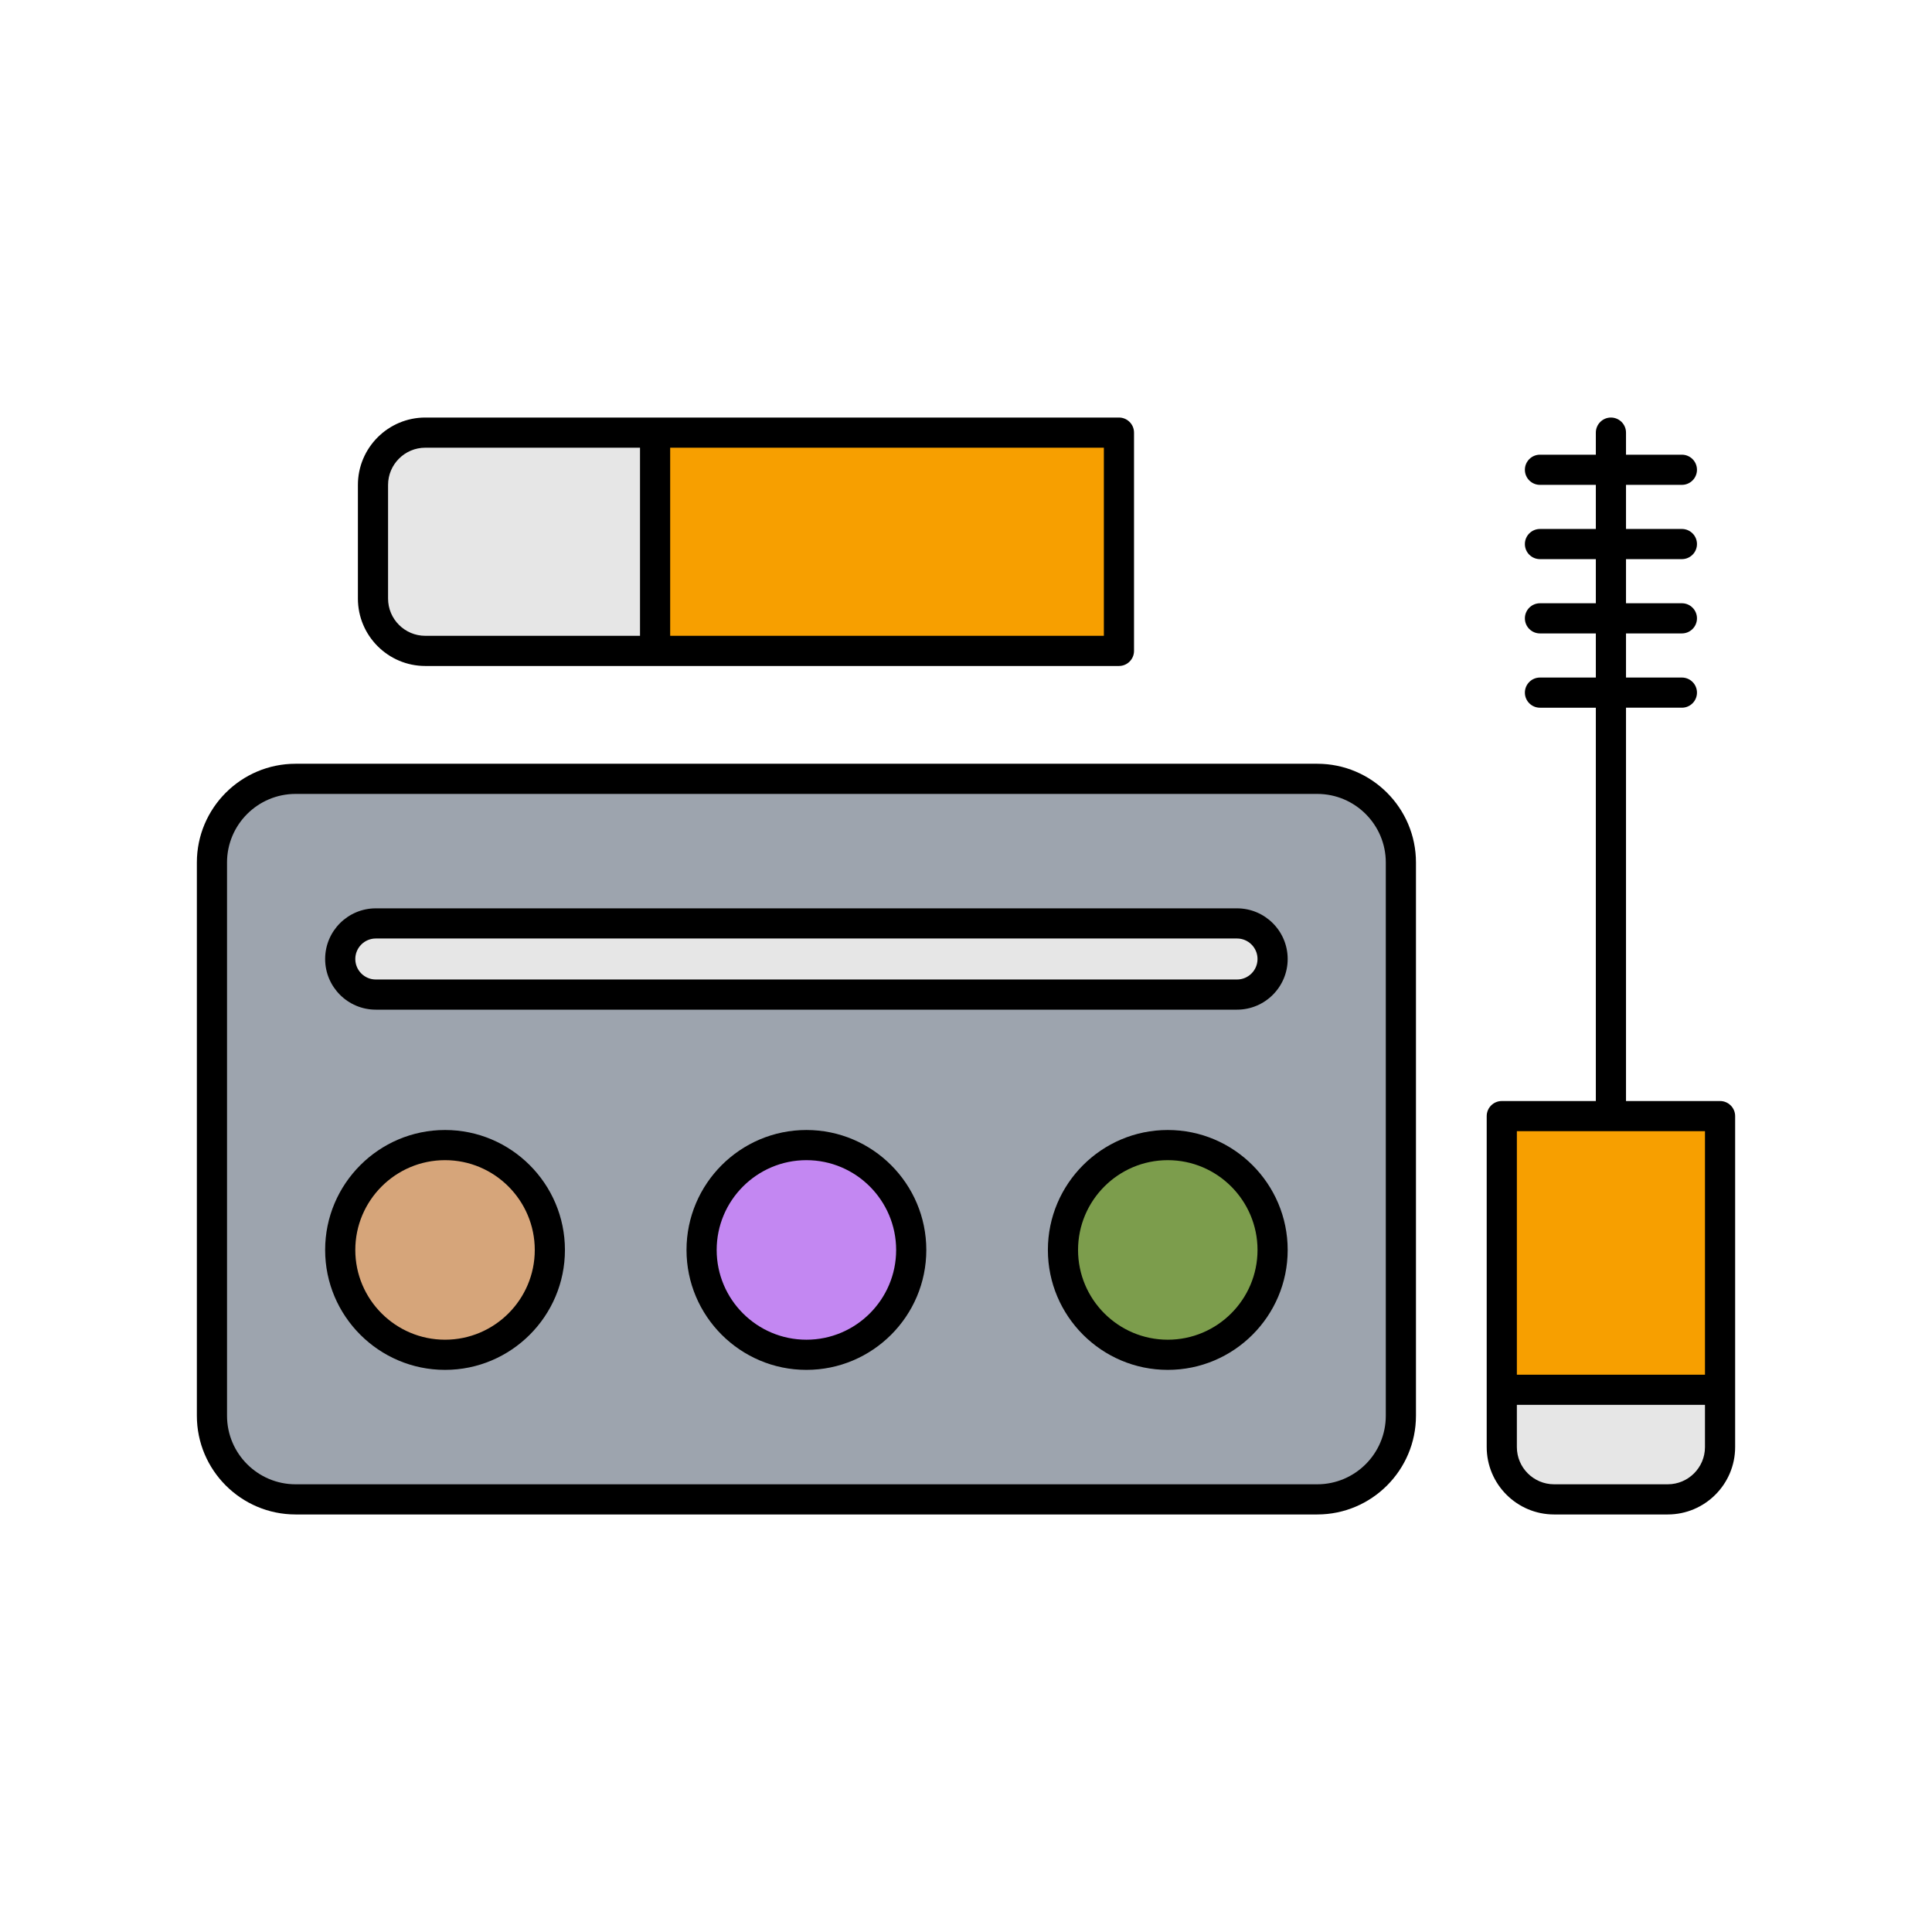
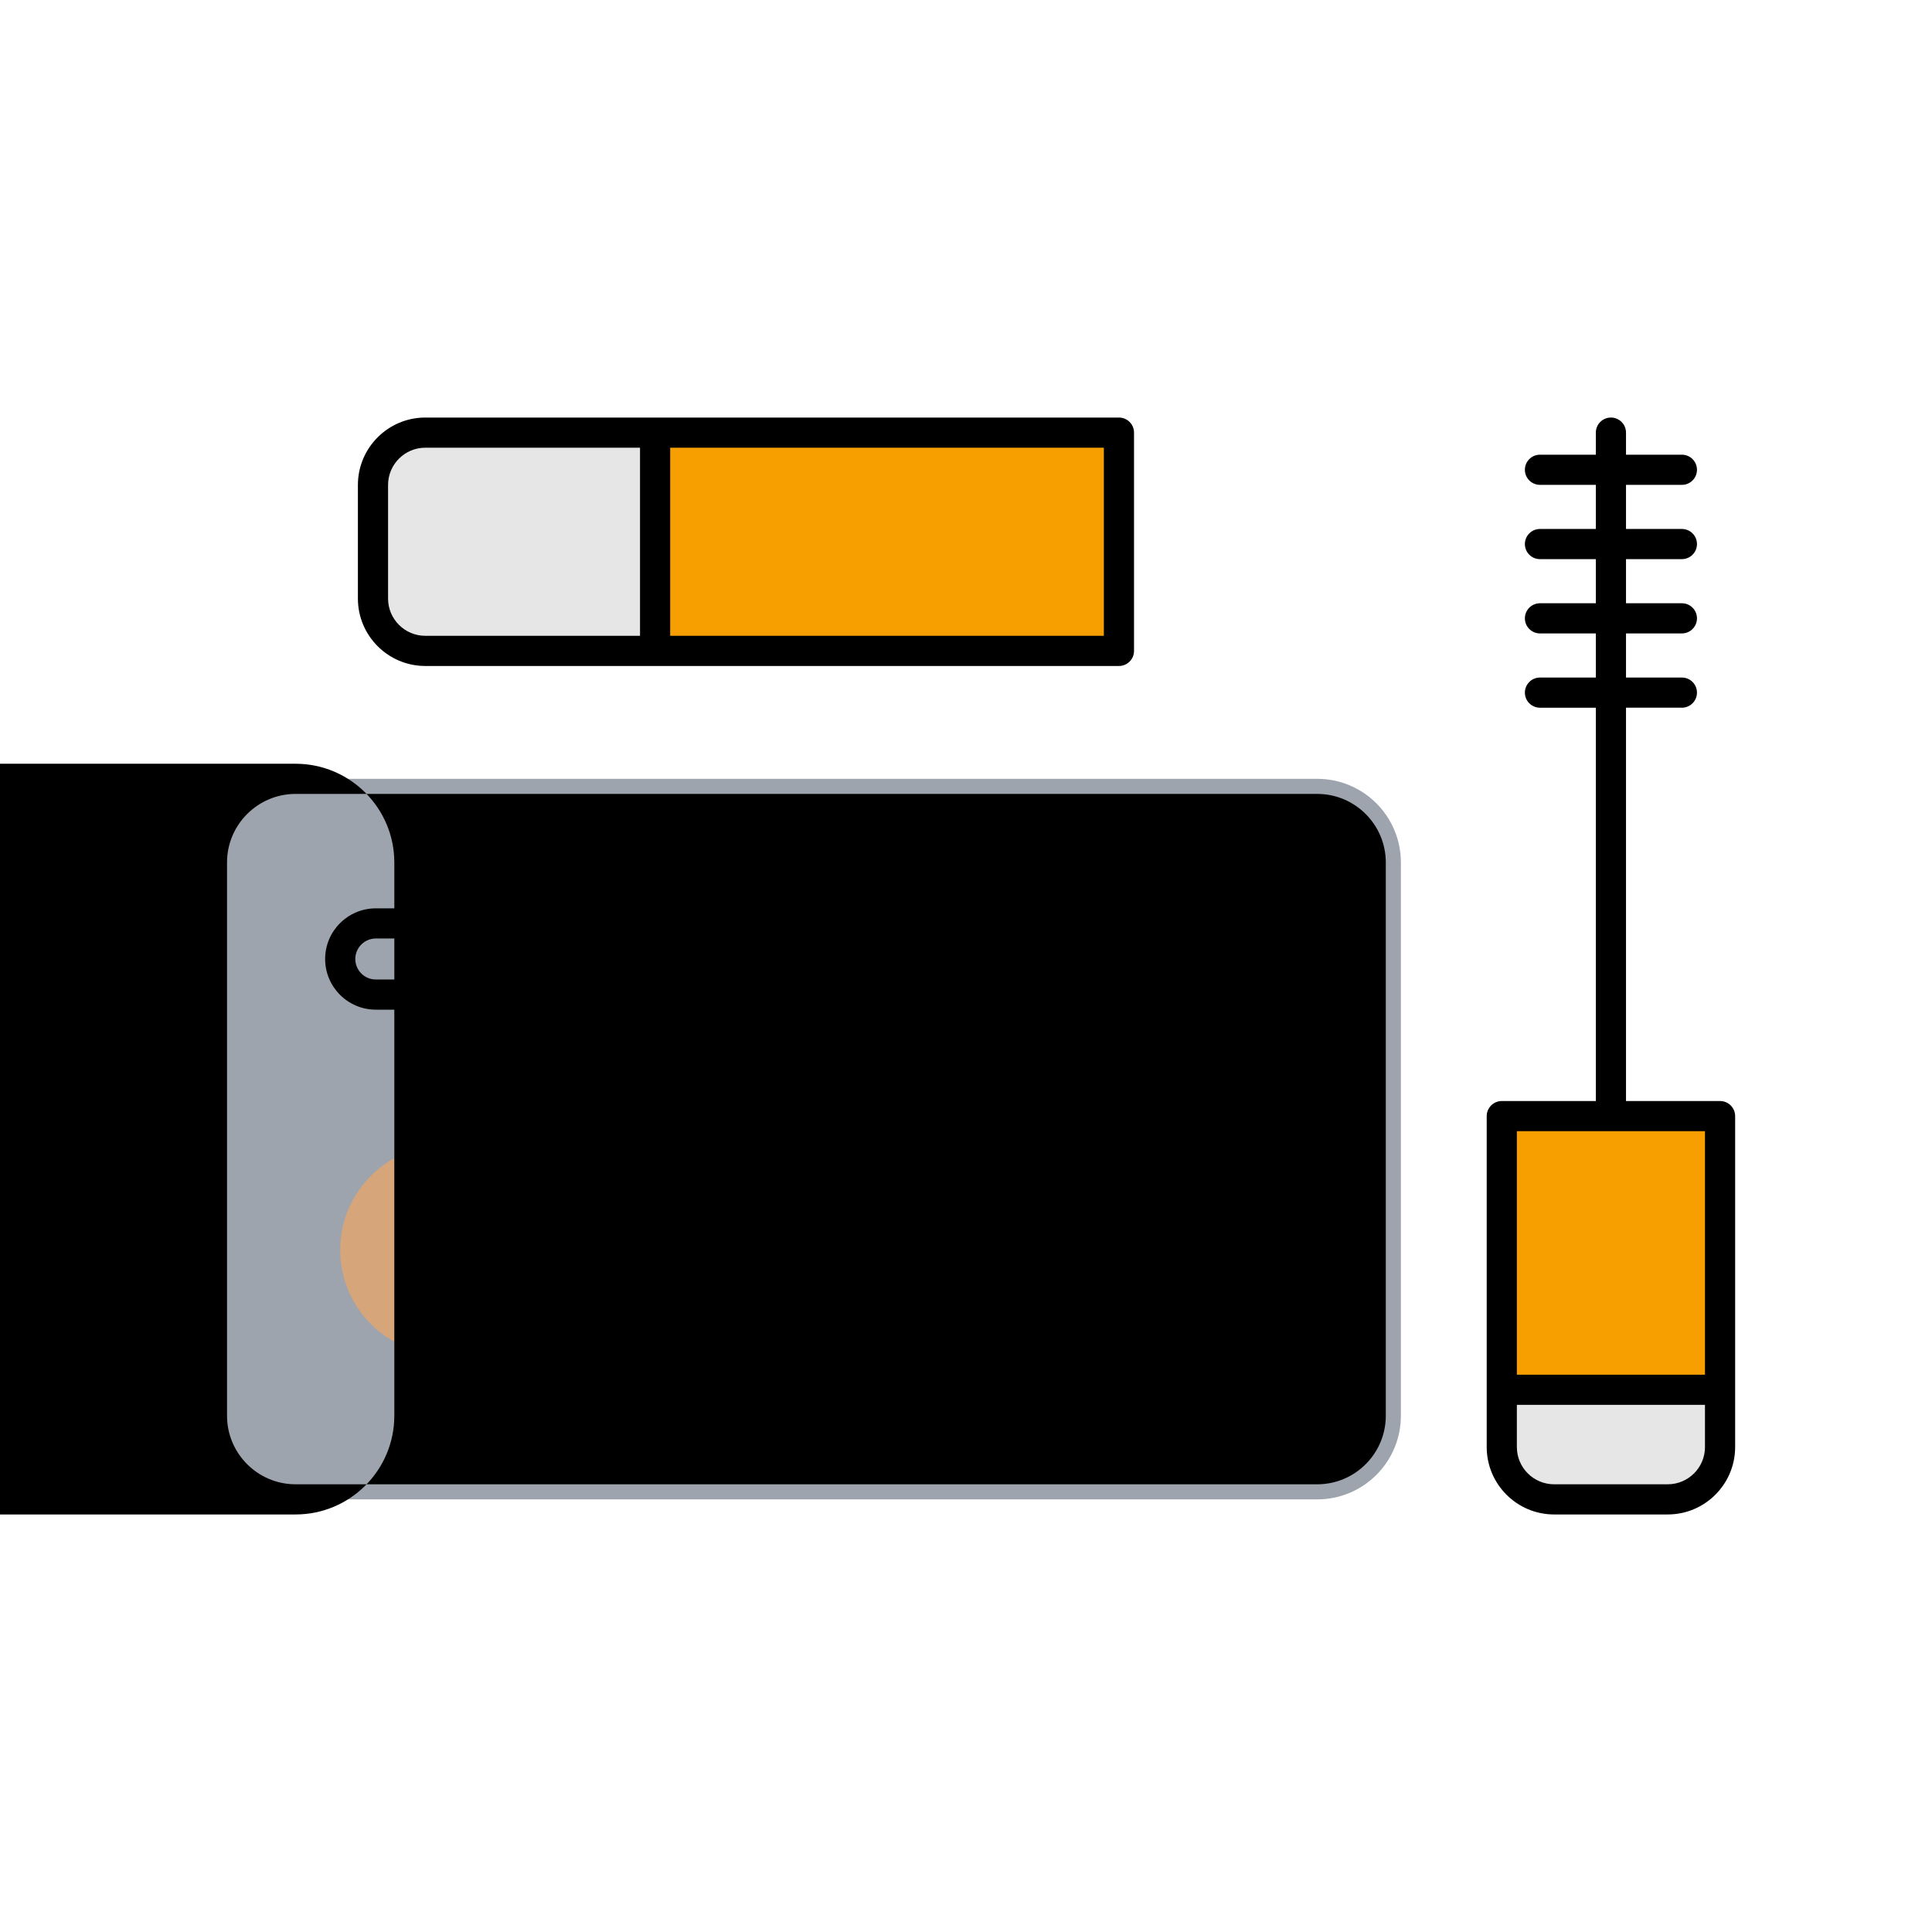
<svg xmlns="http://www.w3.org/2000/svg" viewBox="0 0 512 512">
  <g id="_x30_1_blusher">
    <g>
      <path d="m371.248 228.566v146.618c0 12.243-9.925 22.167-22.167 22.167h-270.747c-12.243 0-22.167-9.925-22.167-22.167v-146.618c0-12.243 9.925-22.167 22.167-22.167h270.747c12.242 0 22.167 9.924 22.167 22.167z" fill="#9da4ae" />
      <path d="m145.716 331.257c0 15.343-12.435 27.778-27.778 27.778s-27.778-12.435-27.778-27.778 12.435-27.8 27.778-27.8 27.778 12.458 27.778 27.8z" fill="#d6a57a" />
-       <path d="m241.485 331.257c0 15.343-12.435 27.778-27.778 27.778s-27.778-12.435-27.778-27.778 12.435-27.8 27.778-27.8 27.778 12.458 27.778 27.8z" fill="#c387f2" />
-       <path d="m337.253 331.257c0 15.343-12.435 27.778-27.778 27.778-15.342 0-27.778-12.435-27.778-27.778s12.435-27.8 27.778-27.8 27.778 12.458 27.778 27.8z" fill="#7c9d4c" />
-       <path d="m337.253 254.145c0 5.208-4.222 9.43-9.43 9.43h-228.232c-5.208 0-9.43-4.222-9.43-9.43 0-5.208 4.222-9.43 9.43-9.43h228.232c5.208 0 9.43 4.222 9.43 9.43z" fill="#e6e6e6" />
      <path d="m397.989 295.78v87.704c0 7.658 6.208 13.867 13.867 13.867h30.111c7.658 0 13.867-6.208 13.867-13.867v-87.704z" fill="#f79f00" />
      <path d="m397.989 368.306v15.179c0 7.658 6.208 13.867 13.867 13.867h30.111c7.658 0 13.867-6.208 13.867-13.867v-15.179z" fill="#e6e6e6" />
      <path d="m296.533 114.65h-183.823c-7.658 0-13.867 6.208-13.867 13.867v30.111c0 7.658 6.208 13.867 13.867 13.867h183.823z" fill="#f79f00" />
      <path d="m173.607 114.65h-60.896c-7.658 0-13.867 6.208-13.867 13.867v30.111c0 7.658 6.208 13.867 13.867 13.867h60.896z" fill="#e6e6e6" />
-       <path d="m78.334 401.347h270.747c14.427 0 26.164-11.736 26.164-26.164v-146.616c0-14.427-11.736-26.164-26.164-26.164h-270.747c-14.427 0-26.164 11.736-26.164 26.164v146.616c0 14.427 11.736 26.164 26.164 26.164zm-18.171-172.78c0-10.019 8.151-18.17 18.17-18.17h270.747c10.019 0 18.17 8.151 18.17 18.17v146.616c0 10.019-8.151 18.17-18.17 18.17h-270.746c-10.019 0-18.17-8.151-18.17-18.17v-146.616z" />
-       <path d="m117.939 363.031c17.521 0 31.774-14.254 31.774-31.774 0-17.532-14.254-31.796-31.774-31.796s-31.774 14.263-31.774 31.796c0 17.52 14.254 31.774 31.774 31.774zm0-55.577c13.112 0 23.781 10.679 23.781 23.802 0 13.112-10.669 23.781-23.781 23.781s-23.781-10.669-23.781-23.781c0-13.123 10.669-23.802 23.781-23.802z" />
+       <path d="m78.334 401.347c14.427 0 26.164-11.736 26.164-26.164v-146.616c0-14.427-11.736-26.164-26.164-26.164h-270.747c-14.427 0-26.164 11.736-26.164 26.164v146.616c0 14.427 11.736 26.164 26.164 26.164zm-18.171-172.78c0-10.019 8.151-18.17 18.17-18.17h270.747c10.019 0 18.17 8.151 18.17 18.17v146.616c0 10.019-8.151 18.17-18.17 18.17h-270.746c-10.019 0-18.17-8.151-18.17-18.17v-146.616z" />
      <path d="m213.707 299.461c-17.521 0-31.774 14.263-31.774 31.796 0 17.521 14.254 31.774 31.774 31.774s31.774-14.254 31.774-31.774c0-17.533-14.253-31.796-31.774-31.796zm0 55.577c-13.112 0-23.781-10.669-23.781-23.781 0-13.124 10.669-23.802 23.781-23.802s23.781 10.679 23.781 23.802c0 13.112-10.669 23.781-23.781 23.781z" />
      <path d="m309.475 299.461c-17.521 0-31.774 14.263-31.774 31.796 0 17.521 14.254 31.774 31.774 31.774s31.774-14.254 31.774-31.774c0-17.533-14.254-31.796-31.774-31.796zm0 55.577c-13.112 0-23.781-10.669-23.781-23.781 0-13.124 10.669-23.802 23.781-23.802s23.781 10.679 23.781 23.802c0 13.112-10.669 23.781-23.781 23.781z" />
      <path d="m99.591 267.571h228.231c7.404 0 13.426-6.022 13.426-13.426s-6.022-13.426-13.426-13.426h-228.231c-7.404 0-13.426 6.022-13.426 13.426s6.022 13.426 13.426 13.426zm0-18.859h228.231c2.996 0 5.433 2.437 5.433 5.433s-2.437 5.433-5.433 5.433h-228.231c-2.996 0-5.433-2.437-5.433-5.433 0-2.995 2.438-5.433 5.433-5.433z" />
      <path d="m411.856 401.347h30.11c9.851 0 17.864-8.013 17.864-17.862 0-31.483 0-54.63 0-87.704 0-2.207-1.79-3.997-3.997-3.997h-24.926v-104.236h14.81c2.207 0 3.997-1.79 3.997-3.997s-1.79-3.997-3.997-3.997h-14.81v-11.693h14.81c2.207 0 3.997-1.79 3.997-3.997s-1.79-3.997-3.997-3.997h-14.81v-11.693h14.81c2.207 0 3.997-1.79 3.997-3.997s-1.79-3.997-3.997-3.997h-14.81v-11.69h14.81c2.207 0 3.997-1.79 3.997-3.997s-1.79-3.997-3.997-3.997h-14.81v-5.847c0-2.207-1.79-3.997-3.997-3.997s-3.997 1.79-3.997 3.997v5.847h-14.808c-2.207 0-3.997 1.79-3.997 3.997s1.79 3.997 3.997 3.997h14.808v11.691h-14.808c-2.207 0-3.997 1.79-3.997 3.997s1.79 3.997 3.997 3.997h14.808v11.693h-14.808c-2.207 0-3.997 1.79-3.997 3.997s1.79 3.997 3.997 3.997h14.808v11.693h-14.808c-2.207 0-3.997 1.79-3.997 3.997s1.79 3.997 3.997 3.997h14.808v104.235h-24.925c-2.207 0-3.997 1.79-3.997 3.997v87.704c.001 9.849 8.014 17.862 17.865 17.862zm39.981-17.863c0 5.441-4.428 9.869-9.871 9.869h-30.11c-5.443 0-9.871-4.428-9.871-9.869v-11.182h49.851v11.182zm0-83.707v64.532h-49.851v-64.532z" />
      <path d="m112.711 176.491h183.821c2.207 0 3.997-1.79 3.997-3.997v-57.844c0-2.207-1.79-3.997-3.997-3.997-19.263 0-162.258 0-183.821 0-9.851 0-17.864 8.013-17.864 17.864v30.11c0 9.851 8.013 17.864 17.864 17.864zm179.825-7.993h-114.932v-49.851h114.931v49.851zm-189.695-39.981c0-5.443 4.428-9.871 9.871-9.871h56.9v49.851h-56.9c-5.443 0-9.871-4.428-9.871-9.871z" />
    </g>
  </g>
  <g id="Layer_1" />
</svg>